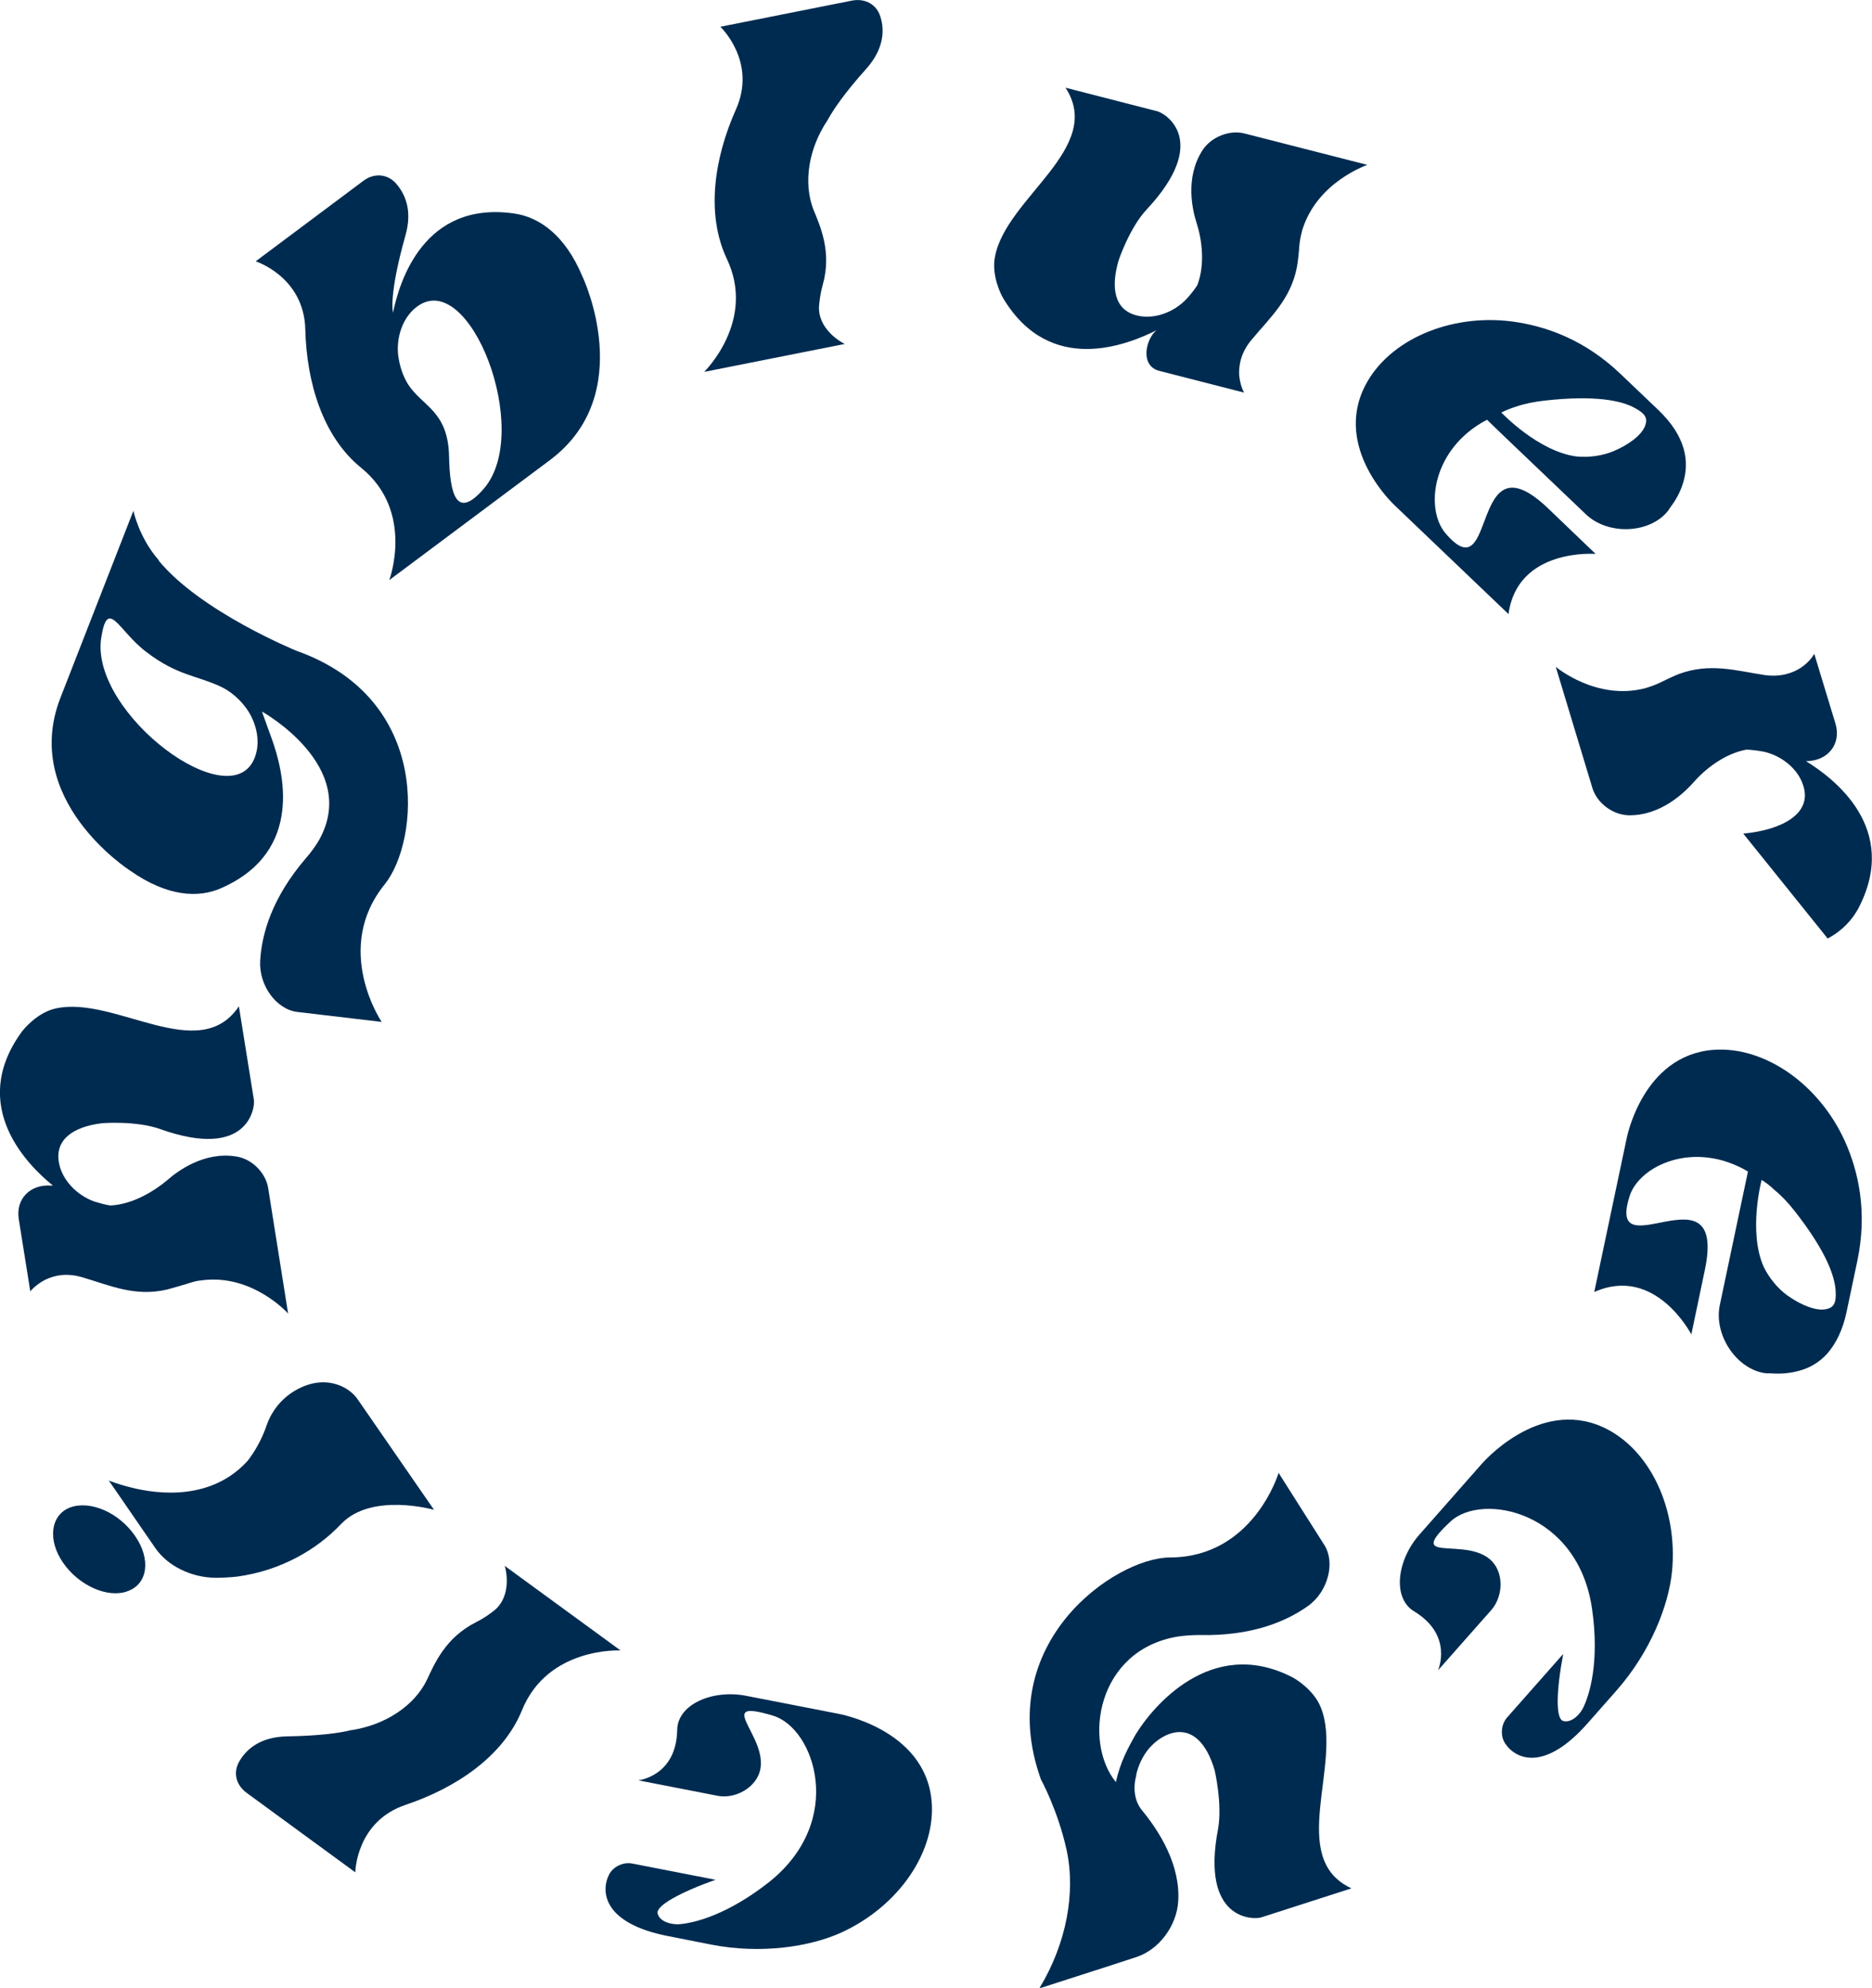
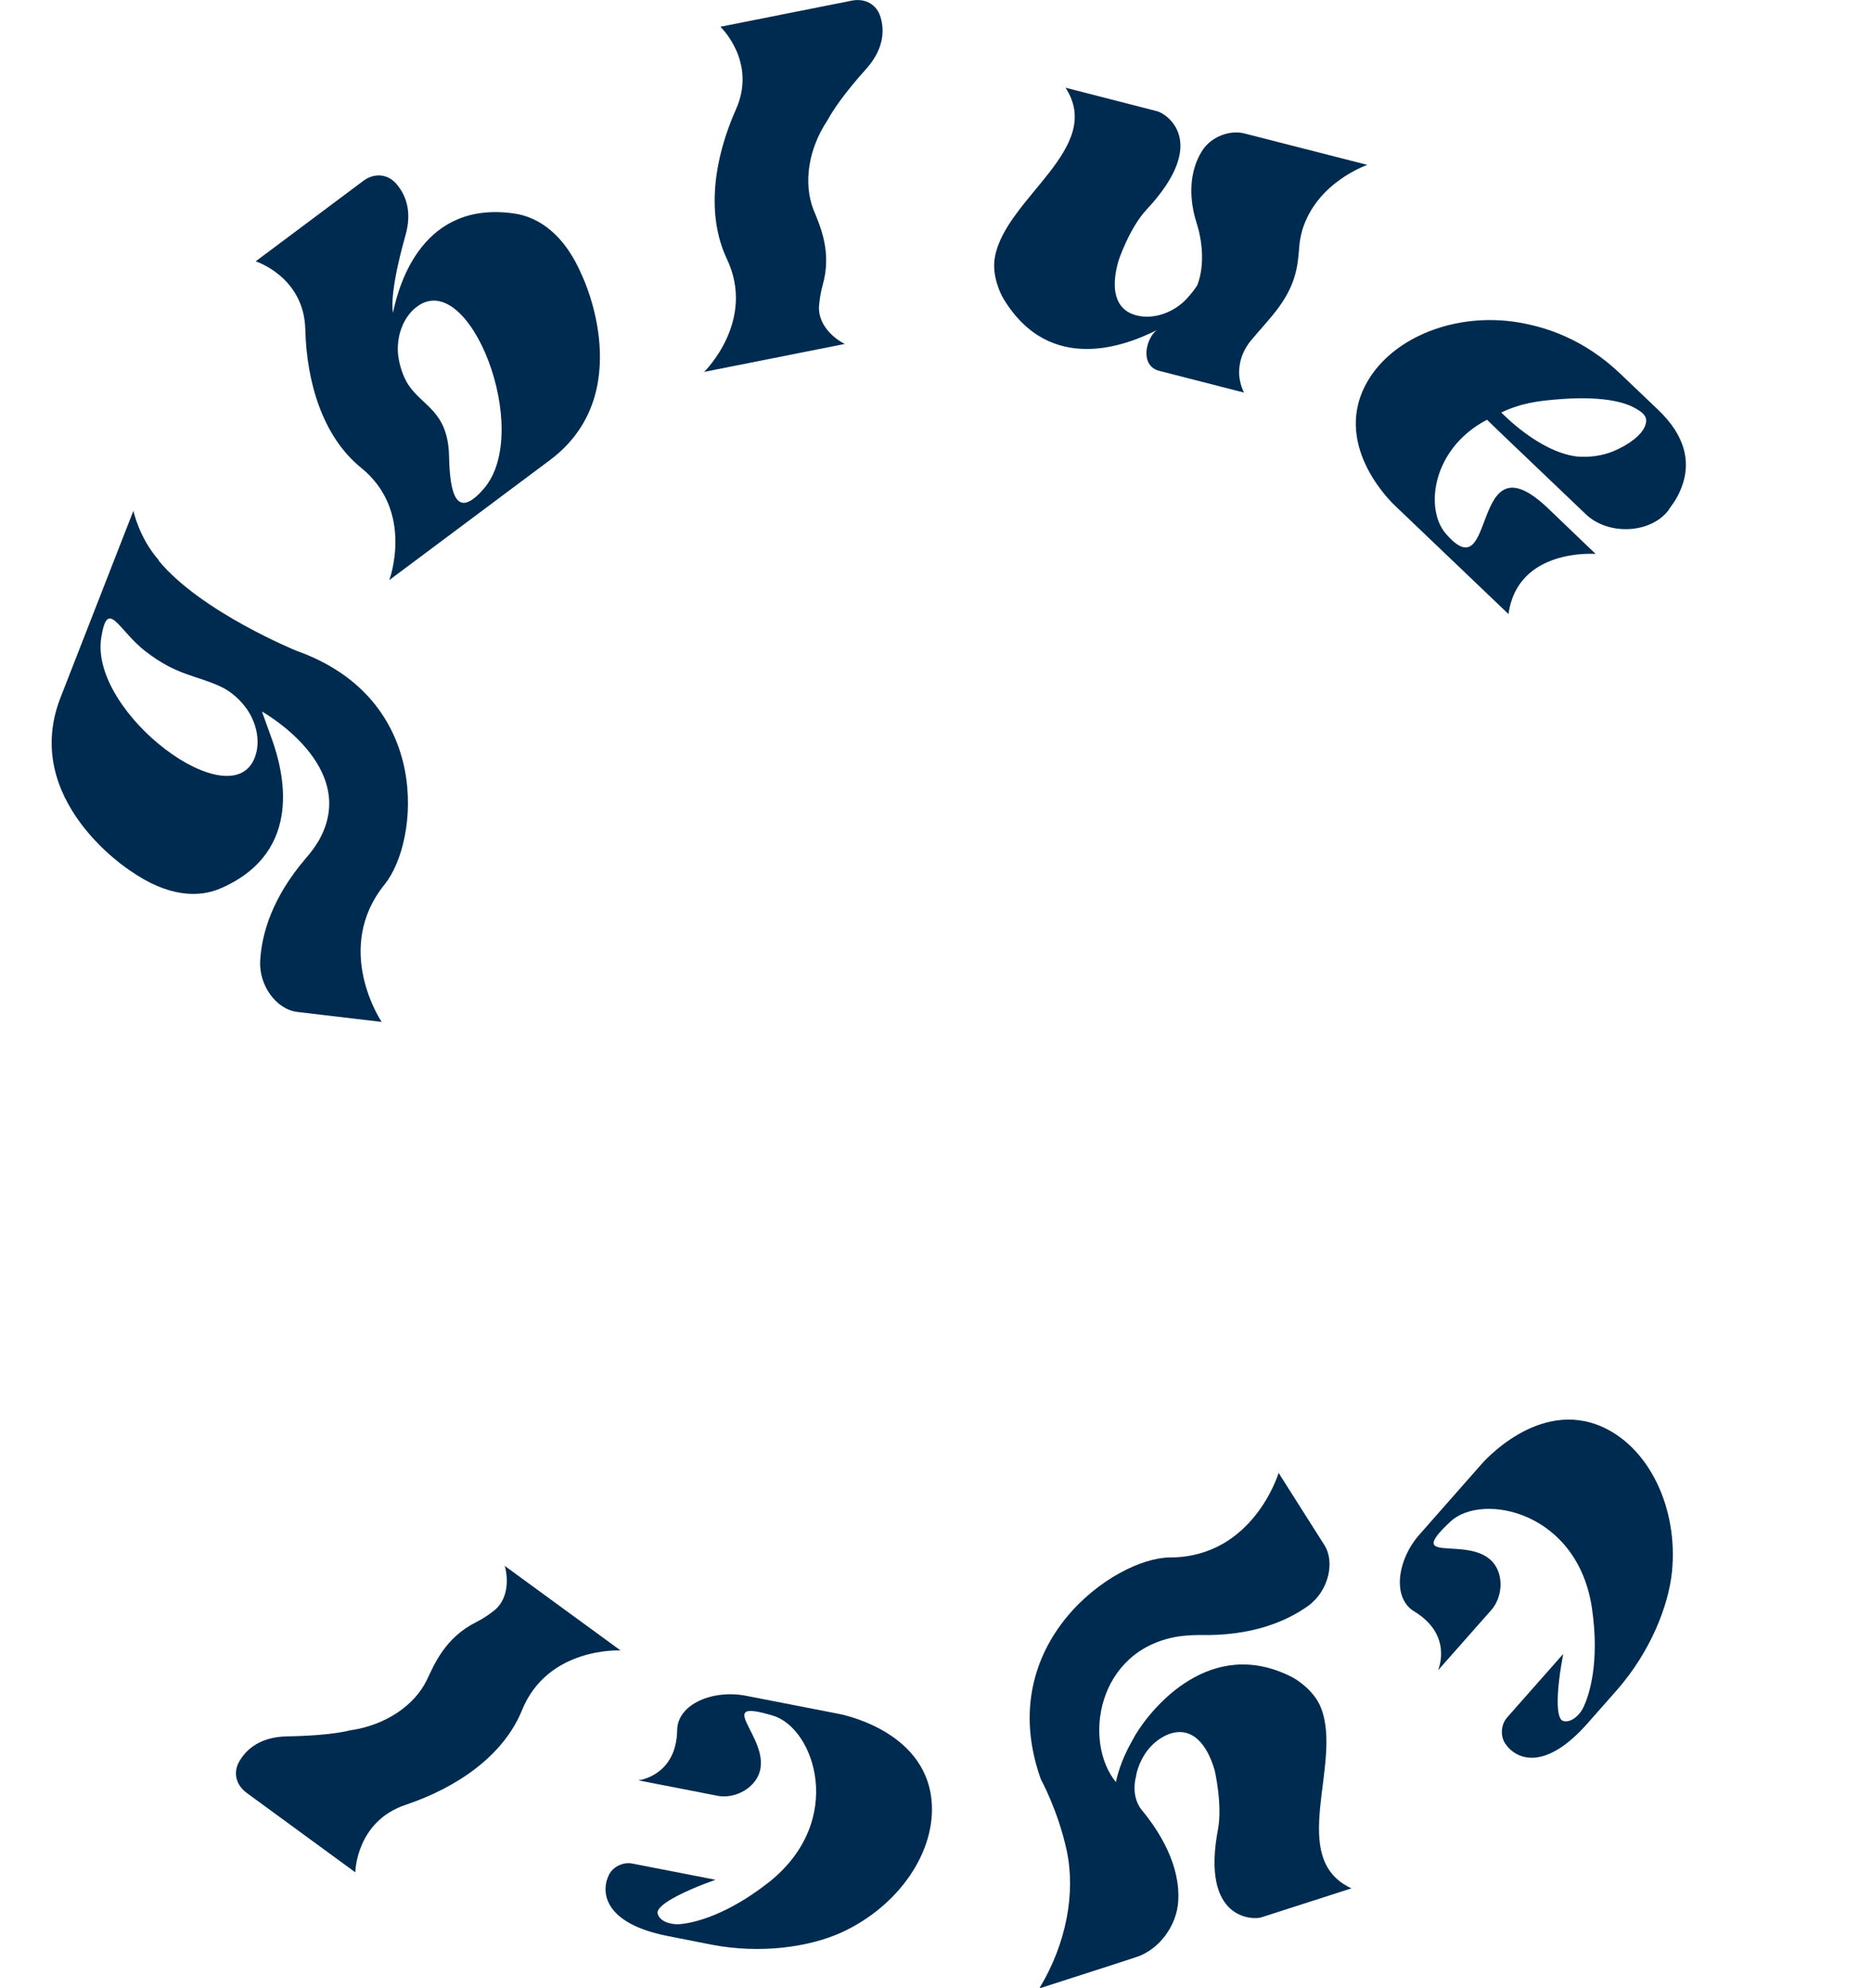
<svg xmlns="http://www.w3.org/2000/svg" version="1.1" id="Lager_1" x="0px" y="0px" style="enable-background:new 0 0 1366 768;" xml:space="preserve" viewBox="45.73 32.28 95.84 101.8" fill="#002B50">
  <g>
    <path d="M75.55,46.44c0.04,0.08,2.84,6.03-1.67,9.4l-8.22,6.14c0,0,1.31-3.51-1.43-5.74c-1.98-1.6-2.8-4.38-2.87-7.09   c-0.06-2.7-2.54-3.49-2.54-3.49l5.51-4.12c0.56-0.42,1.24-0.36,1.68,0.14c0.46,0.53,0.85,1.38,0.47,2.68   c-0.87,3.1-0.63,3.91-0.63,3.93c0.33-1.6,1.58-5.74,6.2-5.08C73.31,43.39,74.65,44.28,75.55,46.44z M67.04,48.01   c-0.7,0.54-1.04,1.56-0.92,2.5c0.07,0.49,0.23,1.02,0.51,1.46c0.73,1.12,2.04,1.35,2.09,3.67c0.04,1.92,0.37,3.29,1.78,1.66   C73.04,54.36,69.74,45.88,67.04,48.01z" />
    <path d="M90.81,33.16c0.21,0.67,0.17,1.62-0.71,2.62c-1.16,1.29-1.72,2.14-1.99,2.63l-0.01,0.02c-0.98,1.46-1.25,3.2-0.73,4.57   c0.35,0.85,0.96,2.18,0.48,3.87c-0.11,0.39-0.16,0.75-0.19,1.1c-0.05,1.15,1.1,1.82,1.32,1.92l-7.2,1.43c0,0,2.68-2.61,1.16-5.79   c-1.08-2.3-0.64-5.16,0.46-7.63c1.11-2.46-0.79-4.25-0.79-4.25l6.74-1.34C90.04,32.18,90.63,32.52,90.81,33.16z" />
    <path d="M112.39,44.1c-0.07,0.28-0.12,0.53-0.14,0.78c-0.02,0.31-0.07,0.8-0.12,1.06c-0.31,1.65-1.37,2.59-2.31,3.72   c-0.55,0.64-0.67,1.3-0.65,1.8c0.04,0.51,0.22,0.87,0.25,0.92l-4.33-1.11c-1.03-0.26-0.69-1.66-0.15-2.08   c-1.45,0.72-5.44,2.38-7.85-1.64c-0.12-0.2-0.61-1.18-0.42-2.13c0.57-3.03,5.63-5.56,3.61-8.65l4.71,1.21   c0.4,0.1,2.72,1.51-0.54,5.01c-0.89,0.94-1.45,2.62-1.45,2.62c-0.41,1.4-0.23,2.56,0.97,2.83c0.86,0.2,1.88-0.17,2.53-0.88   c0.18-0.2,0.37-0.43,0.53-0.68c0.41-1.08,0.23-2.36-0.04-3.19c-0.21-0.65-0.6-2.31,0.3-3.71c0.44-0.69,1.39-1.06,2.14-0.87   l6.3,1.61C115.71,40.74,113.13,41.6,112.39,44.1z" />
    <path d="M121.86,53.77c-2.83,1.48-3.19,4.57-2.12,5.82c2.67,3.12,1.18-5.17,5.25-1.28l2.43,2.33c0,0-4-0.32-4.46,3.08l-5.82-5.56   c0,0-3.2-2.93-1.5-6.17c1.21-2.31,4.32-3.66,7.51-3.25c1.72,0.23,3.71,0.93,5.55,2.69l1.93,1.84c0.7,0.67,1.1,1.32,1.29,1.96   c0.18,0.62,0.15,1.22-0.02,1.77c-0.14,0.46-0.37,0.89-0.66,1.26c-0.01,0.04-0.04,0.06-0.06,0.09c-0.01,0.04-0.04,0.06-0.05,0.08   c-0.93,1.18-3.08,1.27-4.22,0.17l-4.18-3.99L121.86,53.77z M122.59,53.4c0.03,0.02,1.88,1.99,3.85,2.25   c0.64,0.06,1.3-0.03,1.87-0.26c0.87-0.36,1.48-0.87,1.64-1.3c0.14-0.36,0.06-0.61-0.52-0.92c-0.68-0.38-2.03-0.67-4.62-0.38   c-0.53,0.06-1.03,0.16-1.47,0.31C123.06,53.19,122.82,53.29,122.59,53.4z" />
-     <path d="M139.3,80.33l-4.32-5.37c2.01-0.19,3.56-1.04,3.06-2.49c-0.27-0.84-1.12-1.52-2.04-1.71c-0.28-0.05-0.57-0.09-0.86-0.1   c-1.14,0.21-2.14,1.02-2.72,1.69c-0.44,0.49-1.66,1.71-3.33,1.67c-0.82-0.03-1.6-0.64-1.83-1.38l-0.72-2.38l-1.16-3.84   c0,0,2.08,1.76,4.6,1.09c0.26-0.08,0.51-0.17,0.74-0.28c0.26-0.13,0.72-0.35,0.96-0.44c1.59-0.59,2.94-0.17,4.38,0.05   c0.84,0.12,1.45-0.1,1.88-0.38c0.44-0.3,0.65-0.65,0.66-0.69l0.02,0l0.29,0.96l0.79,2.6c0.31,1.03-0.38,1.92-1.51,1.92   c1.39,0.86,4.85,3.42,2.67,7.56C140.54,79.39,140.04,79.94,139.3,80.33z" />
-     <path d="M135.22,92.26c-2.75-1.63-5.56-0.31-6.06,1.26c-1.25,3.91,5.01-1.72,3.85,3.79l-0.69,3.29c0,0-1.84-3.57-4.97-2.17   l1.66-7.87c0,0,0.81-4.26,4.45-4.53c2.6-0.19,5.39,1.74,6.72,4.67c0.71,1.58,1.16,3.65,0.64,6.13l-0.55,2.61   c-0.2,0.95-0.55,1.63-0.98,2.13c-0.43,0.48-0.95,0.77-1.52,0.91c-0.47,0.12-0.95,0.15-1.42,0.11c-0.04,0.01-0.07,0-0.11,0   c-0.04,0.01-0.07,0-0.09,0c-1.49-0.17-2.7-1.95-2.37-3.5l1.19-5.65L135.22,92.26z M135.92,92.69c-0.01,0.04-0.7,2.65,0.11,4.46   c0.28,0.57,0.71,1.09,1.2,1.45c0.77,0.55,1.52,0.8,1.97,0.71c0.38-0.07,0.55-0.27,0.51-0.92c-0.04-0.78-0.5-2.07-2.11-4.12   c-0.33-0.42-0.68-0.79-1.04-1.08C136.34,92.98,136.13,92.82,135.92,92.69z" />
    <path d="M122.08,114.71l-2.73,3.09c0,0,0.81-1.79-1.22-3.02c-1.13-0.68-0.88-2.62,0.26-3.92l3.18-3.61c0,0,2.9-3.42,6.23-1.9   c2.38,1.09,3.85,4.16,3.53,7.4c-0.18,1.76-1.11,4.11-2.83,6.07l-1.5,1.7c-2.19,2.48-3.67,1.85-4.22,1.01   c-0.25-0.39-0.2-0.97,0.11-1.32l2.87-3.25c-0.35,1.87-0.4,3.32,0,3.43c0.36,0.1,0.76-0.21,0.99-0.61c0.38-0.73,0.87-2.45,0.49-5.11   c-0.71-5.02-5.63-6-7.25-4.49c-2.66,2.48,1.59,0.35,2.44,2.54C122.69,113.39,122.52,114.21,122.08,114.71z" />
    <path d="M102.77,132.85l-3.82,1.23c0,0,0.02-0.01,0.02-0.05c1.34-2.23,1.85-4.83,1.36-7.06c-0.45-2.03-1.31-3.59-1.31-3.59   c-2.5-6.99,3.8-11.34,6.59-11.36c4.29,0,5.58-4.33,5.58-4.33l2.34,3.69c0.57,0.89,0.2,2.38-0.83,3.12   c-1.12,0.8-2.89,1.55-5.55,1.49c-0.42,0-0.79,0.03-1.13,0.08c-4.16,0.7-4.84,5.4-3.16,7.45c0.22-1.03,0.64-1.78,1-2.42   c0.84-1.39,3.85-5.08,8.01-2.96c0.2,0.1,1.14,0.67,1.49,1.58c1.13,2.87-1.77,7.7,1.56,9.24l-4.63,1.49   c-0.38,0.12-3.1,0.17-2.2-4.53c0.23-1.27-0.17-2.99-0.17-2.99c-0.4-1.4-1.19-2.28-2.34-1.87c-0.42,0.16-0.8,0.45-1.1,0.83   c-0.28,0.37-0.48,0.8-0.58,1.26c0.01,0.02-0.01,0.04,0,0.06l-0.01,0.02c-0.17,0.66-0.05,1.32,0.32,1.75   c0.91,1.11,1.96,2.81,1.84,4.65c-0.08,1.27-1,2.48-2.15,2.85L102.77,132.85z" />
    <path d="M82.46,124.22l-4.05-0.79c0,0,1.95-0.21,1.99-2.58c0.02-1.32,1.82-2.08,3.52-1.75l4.72,0.92c0,0,4.42,0.77,4.78,4.42   c0.26,2.6-1.65,5.42-4.61,6.78c-1.61,0.73-4.11,1.12-6.67,0.62l-2.23-0.44c-3.25-0.64-3.45-2.24-3-3.14   c0.21-0.42,0.74-0.66,1.19-0.57l4.26,0.83c-1.79,0.64-3.07,1.33-2.96,1.73c0.09,0.37,0.57,0.55,1.03,0.55   c0.82-0.04,2.55-0.49,4.66-2.15c3.97-3.15,2.34-7.89,0.22-8.53c-3.48-1.05,0.5,1.55-0.96,3.39   C83.9,124.08,83.11,124.35,82.46,124.22z" />
    <path d="M58,122.43c0.36-0.61,1.07-1.22,2.41-1.25c1.74-0.03,2.74-0.18,3.29-0.32l0.03,0c1.74-0.27,3.21-1.25,3.85-2.56   c0.39-0.83,0.95-2.18,2.53-2.97c0.36-0.18,0.66-0.39,0.94-0.61c0.88-0.74,0.6-2.04,0.52-2.27l5.93,4.33c0,0-3.73-0.2-5.05,3.07   c-0.96,2.35-3.36,3.96-5.94,4.83c-2.56,0.85-2.59,3.46-2.59,3.46l-5.55-4.06C57.79,123.66,57.65,123,58,122.43z" />
-     <path d="M52.28,113.74c-1,0.39-2.5-0.26-3.32-1.45c-0.81-1.17-0.64-2.45,0.36-2.83c1.03-0.38,2.5,0.26,3.32,1.45   C53.46,112.09,53.31,113.36,52.28,113.74z M67.95,109.58c0,0-3.19-0.91-4.75,0.72c-1.25,1.32-3.08,2.39-5.33,2.7   c-0.37,0.04-0.75,0.06-1.1,0.06c-1.23-0.01-2.44-0.59-3.08-1.51l-2.39-3.47c0,0,0.43,0.18,1.11,0.35c1.48,0.38,4.17,0.66,6-1.36   c0.37-0.48,0.72-1.08,0.98-1.84c0.54-1.51,1.9-2.12,2.7-2.17c0.76-0.07,1.55,0.28,1.95,0.86L67.95,109.58z" />
-     <path d="M57.96,83.8l0.77,4.8c0.06,0.39-0.29,3.09-4.79,1.49c-1.22-0.44-2.98-0.31-3-0.3c-1.43,0.17-2.42,0.82-2.19,2.03   c0.16,0.87,0.9,1.64,1.79,1.97c0.27,0.08,0.56,0.17,0.84,0.21c1.16-0.06,2.25-0.74,2.93-1.31c0.49-0.44,1.88-1.47,3.51-1.2   c0.82,0.12,1.52,0.85,1.64,1.62l1.02,6.42c0,0-1.82-2.04-4.41-1.7c-0.27,0.02-0.53,0.1-0.77,0.18c-0.28,0.08-0.77,0.23-1.01,0.29   c-1.65,0.39-2.93-0.21-4.33-0.62c-0.82-0.25-1.46-0.1-1.91,0.12c-0.47,0.24-0.73,0.55-0.75,0.57c0,0.02-0.02,0.02-0.02,0.02   l-0.59-3.7c-0.16-1.03,0.59-1.79,1.66-1.71c0.04-0.01,0.06,0.01,0.09,0c-1.26-1.02-4.35-4.05-1.62-7.84   c0.13-0.19,0.84-1.03,1.77-1.23C51.6,83.24,55.93,86.85,57.96,83.8z" />
    <path d="M48.83,67.99l3.73-9.56c0,0,0.28,1.36,1.28,2.51c0.01,0.02,0.03,0.03,0.02,0.05c2.16,2.62,7.05,4.61,7.05,4.61   c6.99,2.48,6.28,9.76,4.52,11.95c-2.69,3.32-0.16,7.05-0.16,7.05l-4.32-0.51c-1.07-0.13-1.97-1.35-1.9-2.62   c0.08-1.38,0.6-3.22,2.34-5.25c0.28-0.32,0.49-0.62,0.67-0.92c2.13-3.79-2.92-6.59-2.92-6.59l0.52,1.44   c0.54,1.53,1.7,5.69-2.58,7.59c-1.17,0.53-2.77,0.46-4.68-0.88C52.32,76.81,46.78,73.23,48.83,67.99z M58.79,71.02   c0.3-0.83,0.05-1.87-0.56-2.62c-0.3-0.37-0.71-0.74-1.21-0.97c-1.21-0.57-2.23-0.56-3.81-1.78c-1.42-1.07-1.97-2.83-2.3-0.7   C50.33,68.8,57.63,74.26,58.79,71.02z" />
  </g>
</svg>